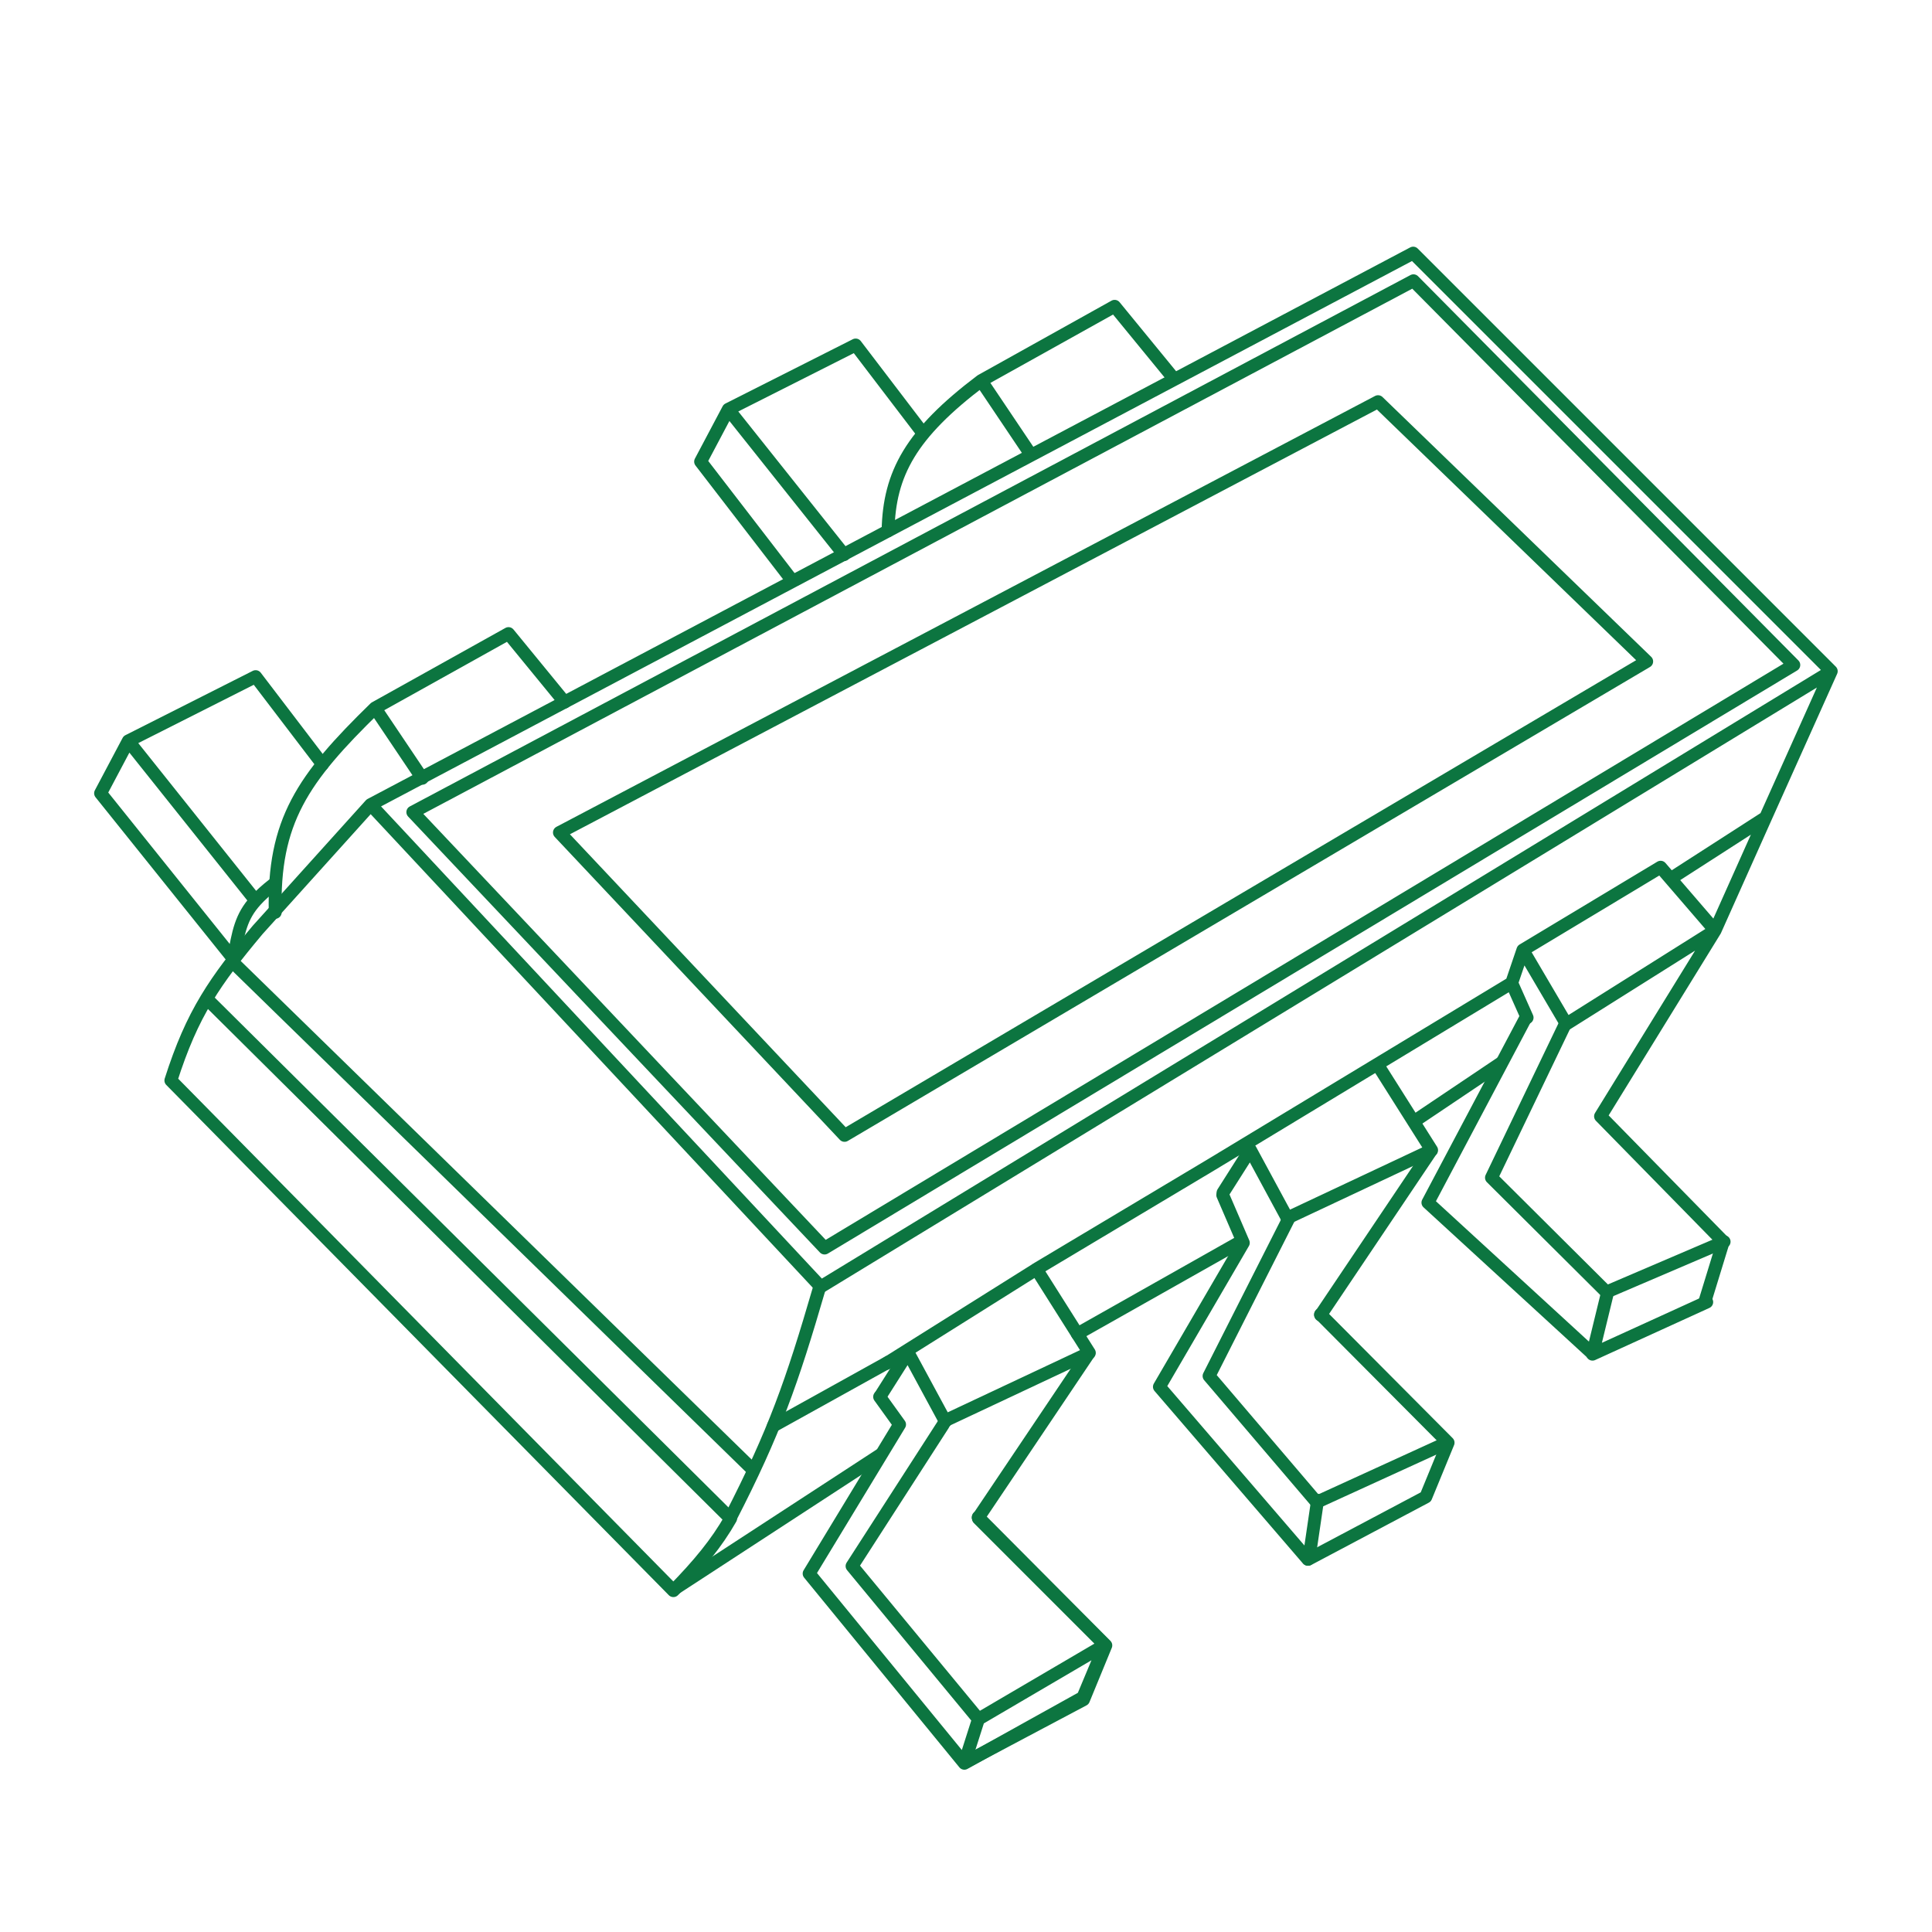
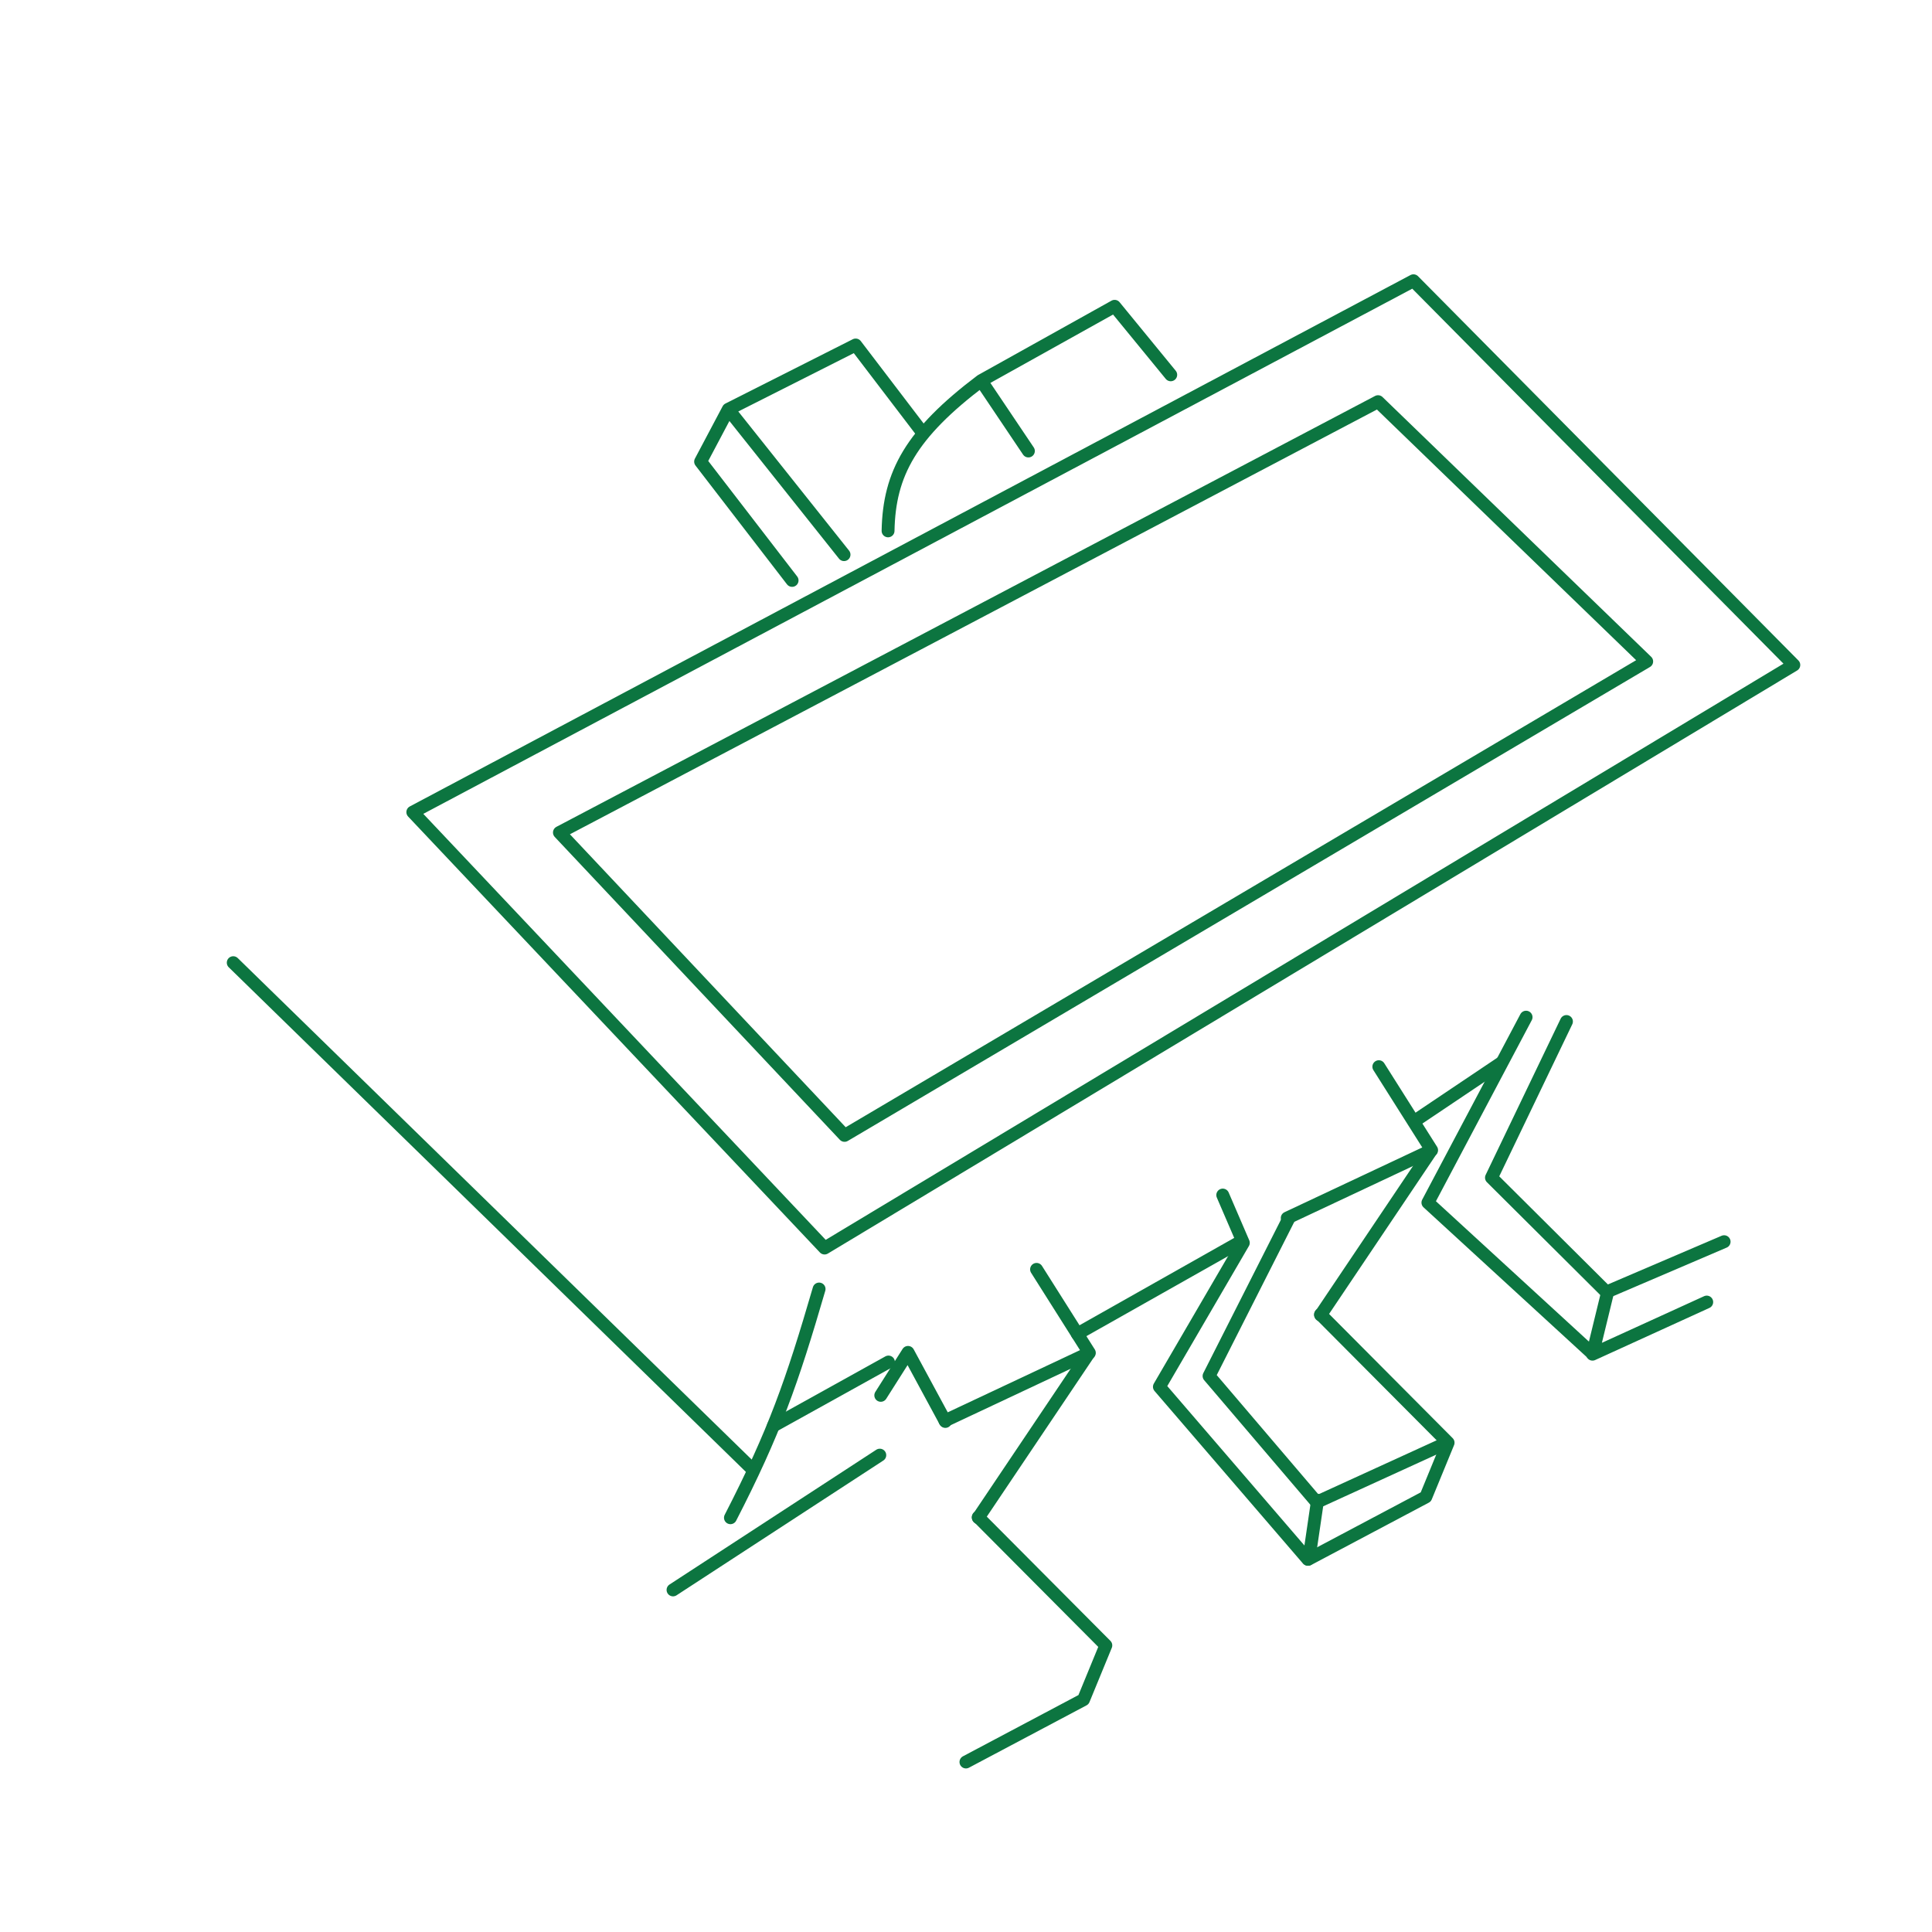
<svg xmlns="http://www.w3.org/2000/svg" width="150" height="150" viewBox="0 0 150 150" fill="none">
-   <path d="M142.178 52.113L63.721 99.906L28.773 62.473M142.178 52.113L109.719 19.652L28.773 62.473M142.178 52.113L137.081 63.471M28.773 62.473L20.011 72.19C18.324 74.201 17.068 75.822 16.04 77.53M73.237 110.597L66.153 121.591L75.967 133.471M75.967 133.471L85.78 127.715M75.967 133.471L74.873 136.9M85.78 127.715L75.967 117.902M85.78 127.715L84.079 131.783L74.873 136.9M68.294 108.448L69.842 110.597L62.82 122.173L74.873 136.9M117.367 76.318L118.236 73.761M117.367 76.318L118.564 79.008M117.367 76.318L104.669 83.998L94.02 90.439L80.637 98.435L70.6 104.735L68.802 105.864M118.236 73.761L121.612 79.502L133.159 72.239M118.236 73.761L128.93 67.33L129.699 68.223M133.159 72.239L129.699 68.223M133.159 72.239L137.081 63.471M133.159 72.239L124.265 86.67L133.795 96.398L132.375 101.026M137.081 63.471L129.699 68.223M16.04 77.53C14.939 79.356 14.098 81.281 13.266 83.885L52.281 123.498C54.272 121.469 55.642 119.799 56.723 117.902L16.04 77.53Z" stroke="#0C7540" stroke-linecap="round" stroke-linejoin="round" />
  <path d="M83.644 103.562L96.242 96.448" stroke="#0C7540" stroke-linecap="round" stroke-linejoin="round" />
  <path d="M109.785 87.067L116.531 82.535" stroke="#0C7540" stroke-linecap="round" stroke-linejoin="round" />
  <path d="M121.619 79.31L115.797 91.434L124.723 100.316L133.86 96.405" stroke="#0C7540" stroke-linecap="round" stroke-linejoin="round" />
  <path d="M124.824 100.283L123.641 105.138L132.51 101.092" stroke="#0C7540" stroke-linecap="round" stroke-linejoin="round" />
  <path d="M118.484 78.973L110.863 93.371L123.541 105.003" stroke="#0C7540" stroke-linecap="round" stroke-linejoin="round" />
  <path d="M52.254 123.44L68.307 112.977" stroke="#0C7540" stroke-linecap="round" stroke-linejoin="round" />
  <path d="M80.478 98.554L84.576 105.036L73.367 110.306" stroke="#0C7540" stroke-linecap="round" stroke-linejoin="round" />
  <path d="M107.052 82.817L111.15 89.299L99.941 94.569" stroke="#0C7540" stroke-linecap="round" stroke-linejoin="round" />
  <path d="M84.531 105.078L75.957 117.834" stroke="#0C7540" stroke-linecap="round" stroke-linejoin="round" />
  <path d="M111.105 89.341L102.531 102.097" stroke="#0C7540" stroke-linecap="round" stroke-linejoin="round" />
  <path d="M75.95 117.792L85.856 127.747L84.124 131.961L74.996 136.801" stroke="#0C7540" stroke-linecap="round" stroke-linejoin="round" />
  <path d="M102.524 102.054L112.43 112.01L110.699 116.223L101.57 121.063" stroke="#0C7540" stroke-linecap="round" stroke-linejoin="round" />
  <path d="M56.711 117.836C60.129 111.193 61.488 107.303 63.594 100.079" stroke="#0C7540" stroke-linecap="round" stroke-linejoin="round" />
  <path d="M18.109 74.742L58.432 114.088" stroke="#0C7540" stroke-linecap="round" stroke-linejoin="round" />
  <path d="M68.98 105.748L60.051 110.703" stroke="#0C7540" stroke-linecap="round" stroke-linejoin="round" />
  <path d="M68.383 108.334L70.498 105L73.397 110.361" stroke="#0C7540" stroke-linecap="round" stroke-linejoin="round" />
-   <path d="M94.957 92.596L97.073 89.263L99.971 94.624" stroke="#0C7540" stroke-linecap="round" stroke-linejoin="round" />
-   <path d="M32.785 60.426L29.117 54.969M29.117 54.969L39.481 49.191L43.837 54.511M29.117 54.969C23.491 60.452 21.192 63.769 21.369 70.834" stroke="#0C7540" stroke-linecap="round" stroke-linejoin="round" />
  <path d="M79.844 35.015L76.176 29.558M76.176 29.558L86.539 23.781L90.895 29.1M76.176 29.558C70.735 33.669 69.034 36.766 68.949 41.216" stroke="#0C7540" stroke-linecap="round" stroke-linejoin="round" />
-   <path d="M9.961 57.526L19.848 52.533L25.038 59.337M9.961 57.526L7.809 61.588L18.136 74.461C18.499 72.33 18.718 71.172 19.848 69.92M9.961 57.526L19.848 69.92M21.268 68.636C20.675 69.098 20.214 69.514 19.848 69.92" stroke="#0C7540" stroke-linecap="round" stroke-linejoin="round" />
  <path d="M56.547 31.777L66.434 26.785L71.623 33.588M56.547 31.777L54.395 35.84L61.498 45.063M56.547 31.777L65.53 43.062" stroke="#0C7540" stroke-linecap="round" stroke-linejoin="round" />
  <path d="M64.02 96.897L32.051 63.054L109.741 21.798L139.271 51.628L64.02 96.897Z" stroke="#0C7540" stroke-linecap="round" stroke-linejoin="round" />
  <path d="M65.57 88.151L43.434 64.637L106.991 31.185L127.849 51.354L65.57 88.151Z" stroke="#0C7540" stroke-linecap="round" stroke-linejoin="round" />
  <path d="M94.934 92.784L96.531 96.492L90.016 107.671L101.541 121.066" stroke="#0C7540" stroke-linecap="round" stroke-linejoin="round" />
  <path d="M100.034 94.655L93.871 106.833L102.225 116.632L112.35 112.004" stroke="#0C7540" stroke-linecap="round" stroke-linejoin="round" />
  <path d="M102.295 116.479L101.641 120.94" stroke="#0C7540" stroke-linecap="round" stroke-linejoin="round" />
</svg>